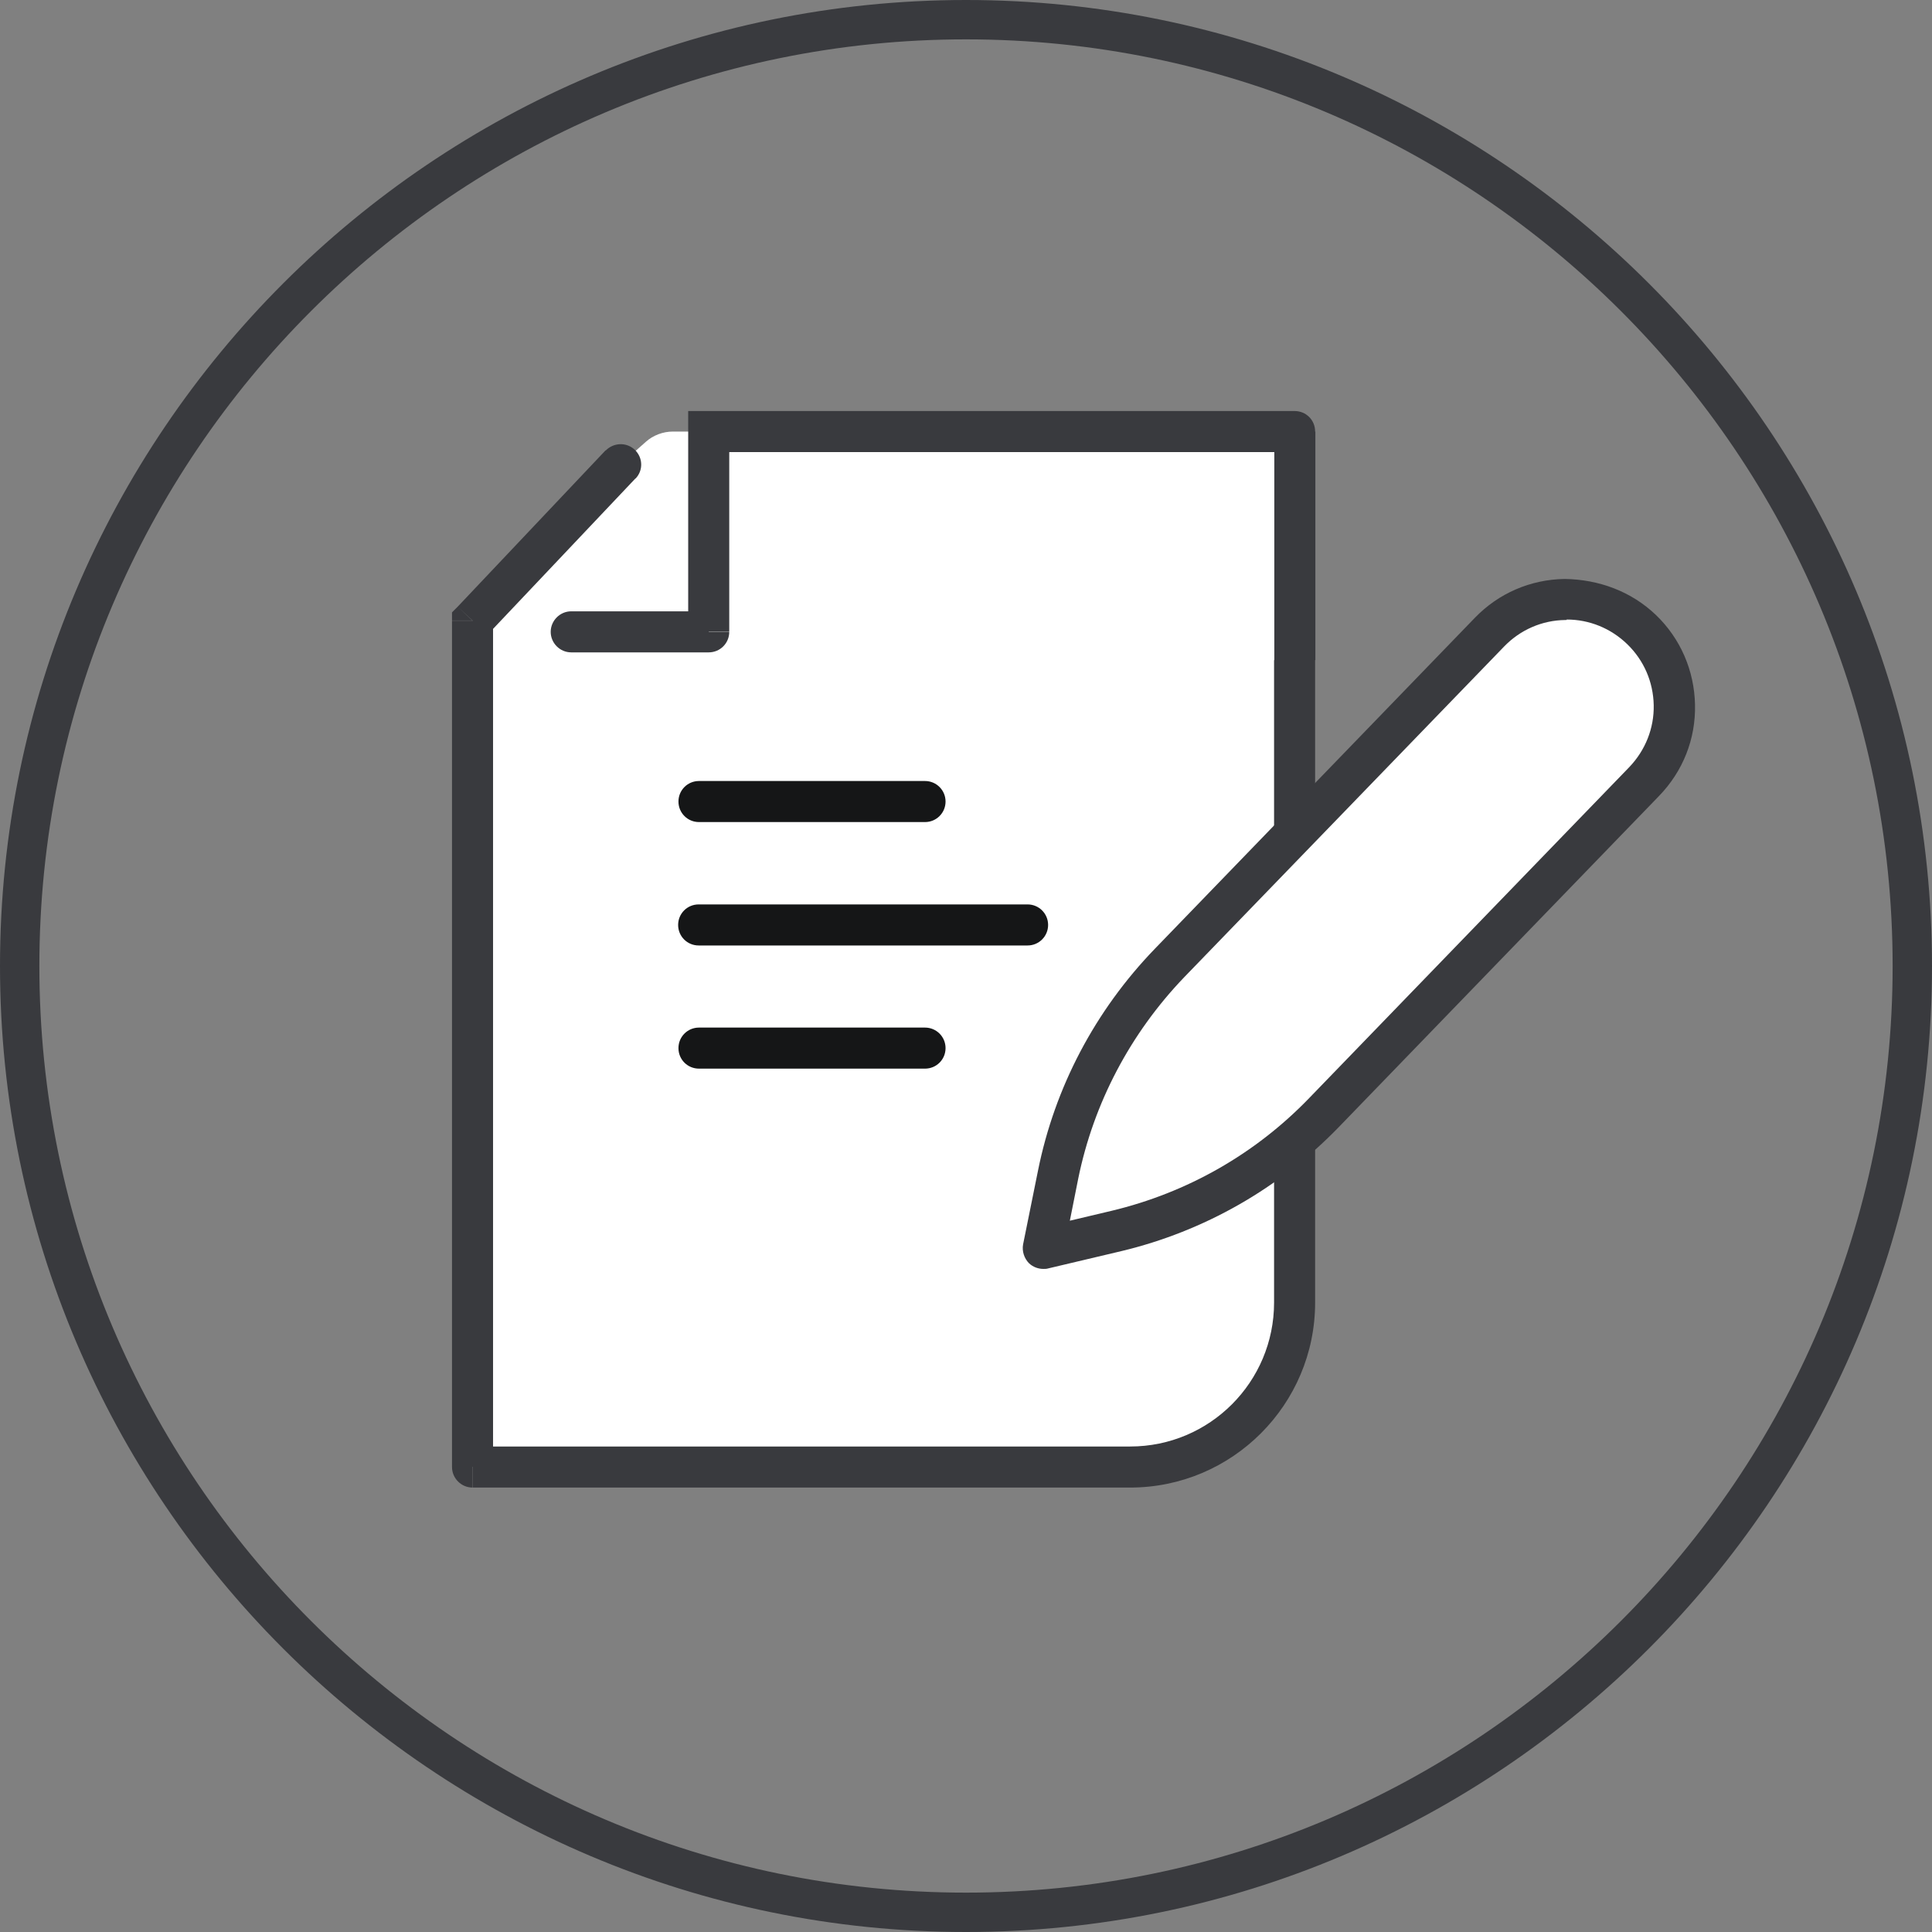
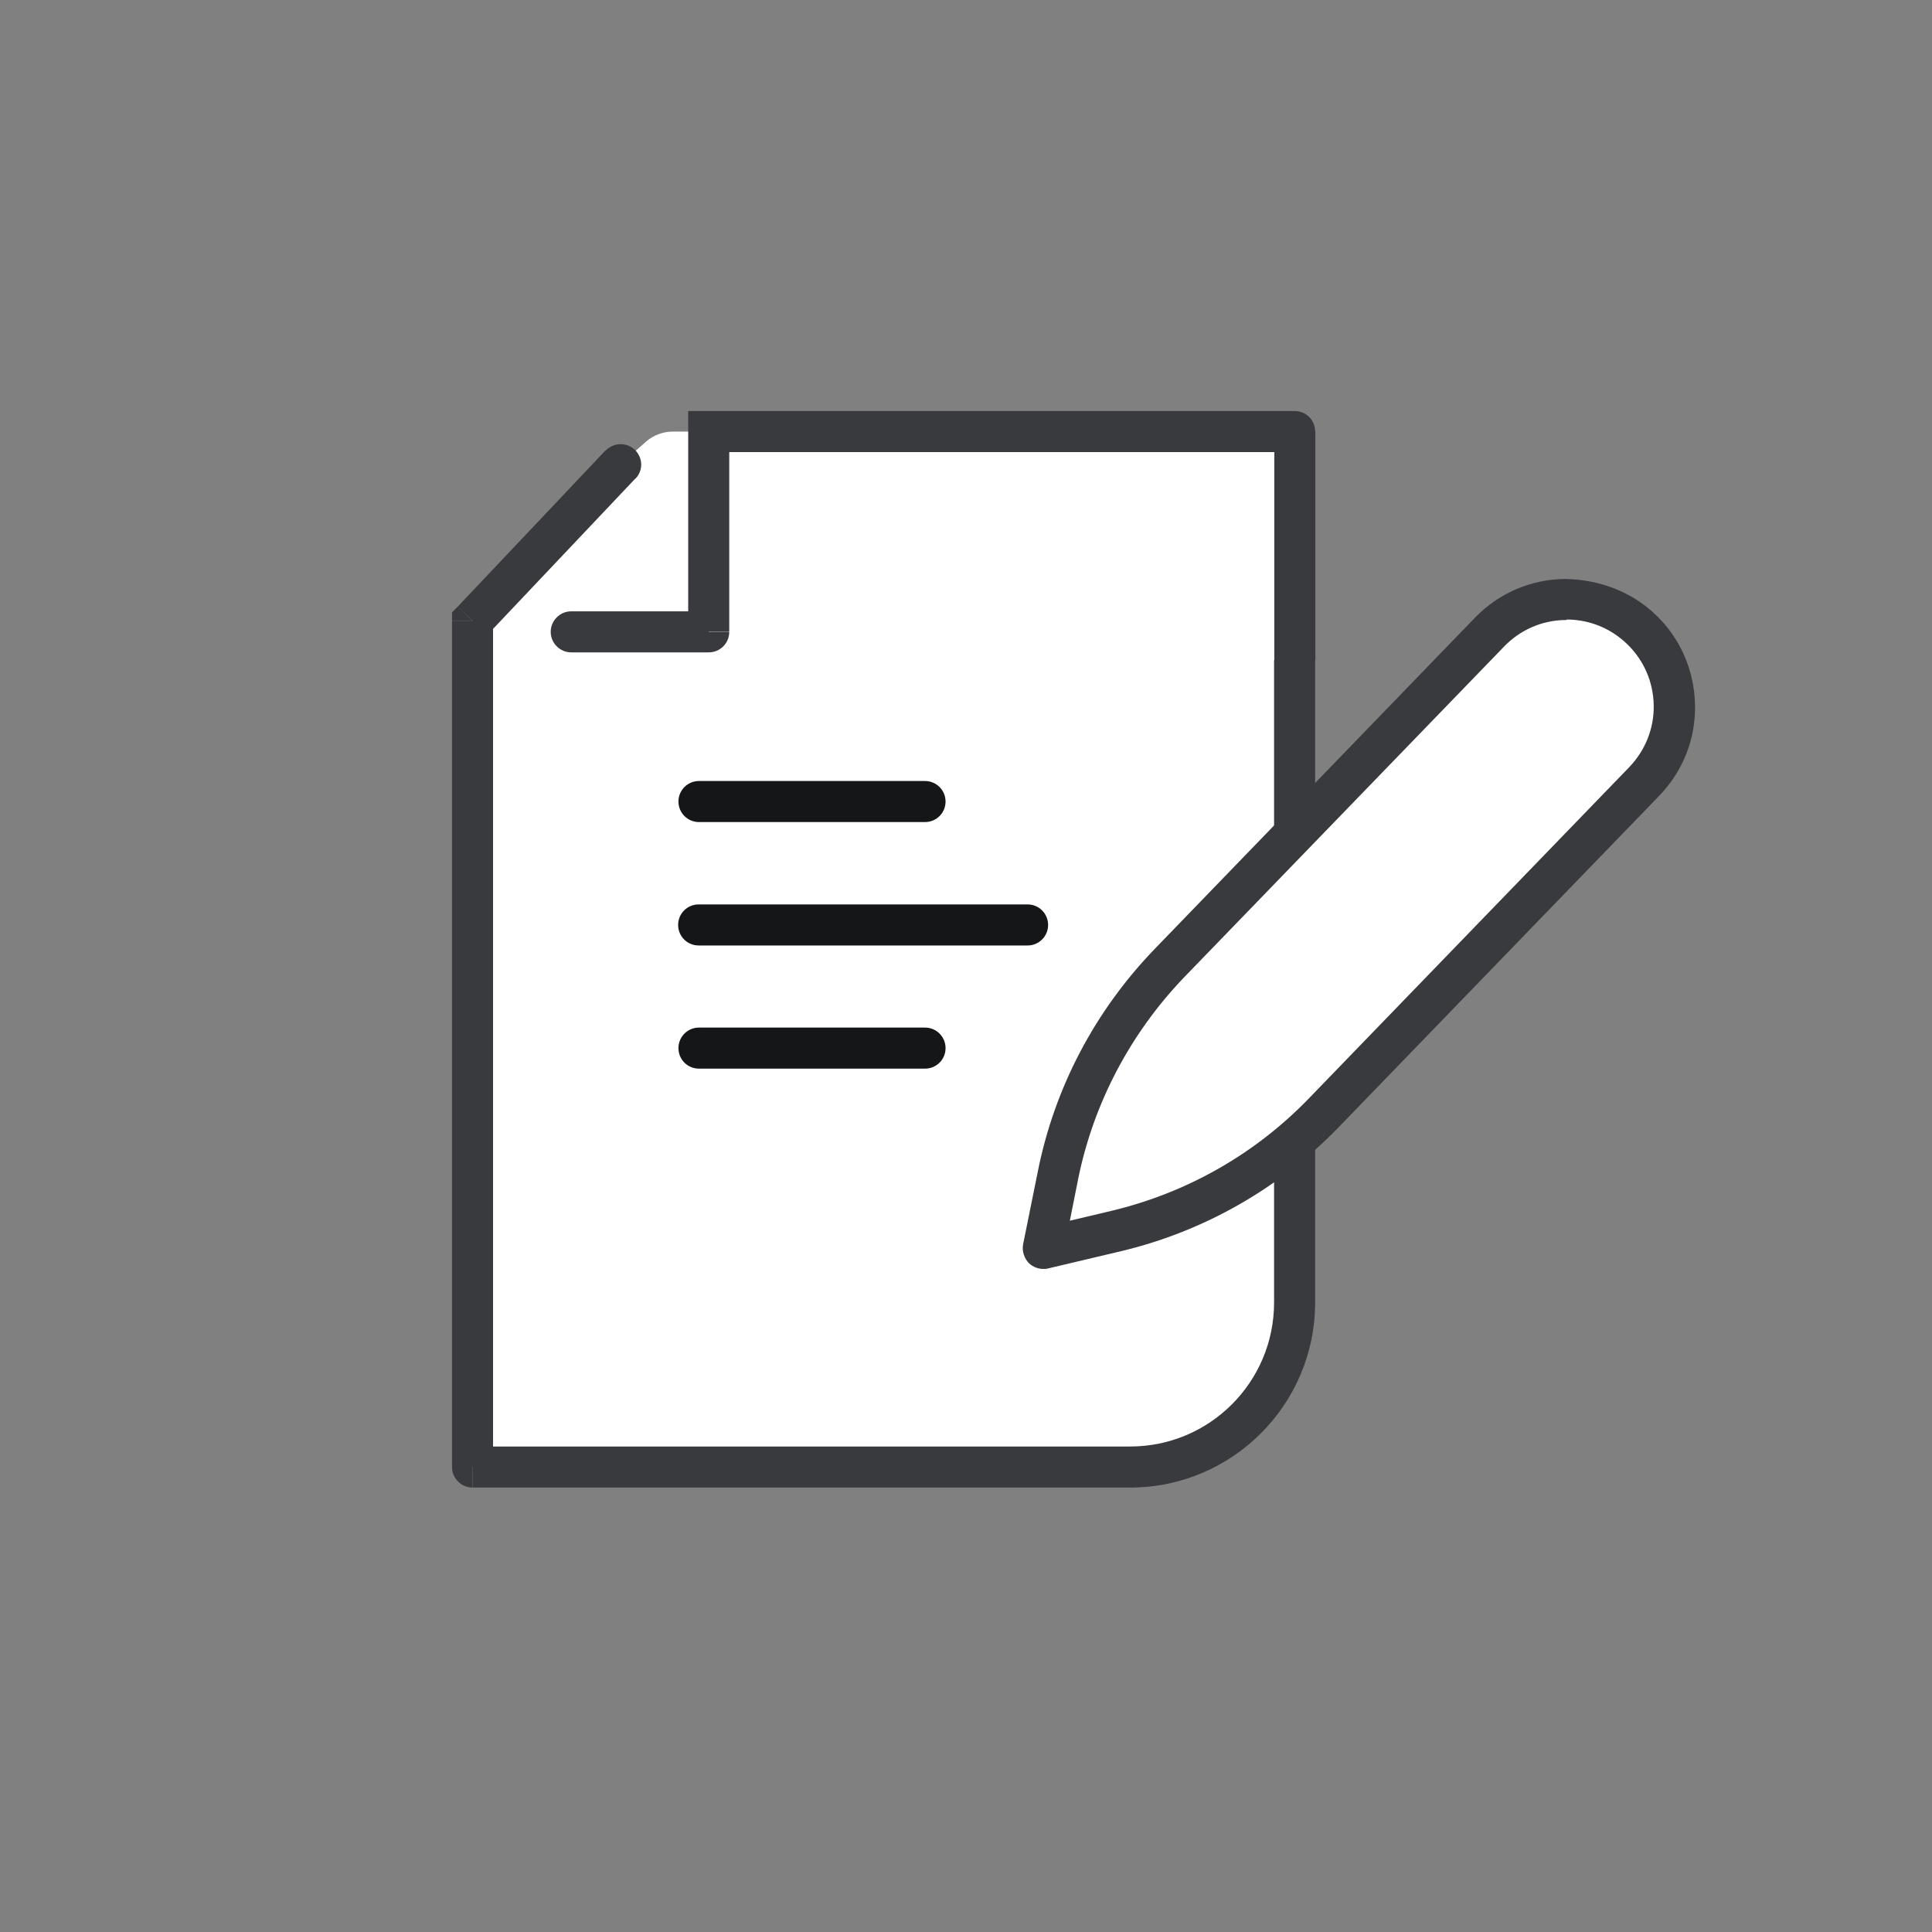
<svg xmlns="http://www.w3.org/2000/svg" width="24" height="24" viewBox="0 0 24 24" fill="none">
  <rect x="0" y="0" width="24" height="24" fill="#808080" stroke="none" />
  <path d="M5.87 9.902V7.711L7.707 5.769L8.021 5.49C8.113 5.407 8.236 5.361 8.359 5.361H16.079V16.181C16.079 17.305 15.164 18.224 14.036 18.224H5.867V9.902H5.87Z" fill="white" />
-   <path d="M12 24C5.384 24 0 18.616 0 12C0 5.384 5.384 0 12 0C18.616 0 24 5.384 24 12C24 18.616 18.616 24 12 24ZM12 0.489C5.652 0.489 0.489 5.652 0.489 12C0.489 18.348 5.652 23.511 12 23.511C18.348 23.511 23.511 18.348 23.511 12C23.511 5.652 18.348 0.489 12 0.489Z" fill="#393A3E" />
  <path d="M8.804 5.361V5.106H8.549V5.361H8.804ZM5.87 7.711L5.686 7.536L5.615 7.607V7.708H5.87V7.711ZM16.082 5.361H16.337C16.337 5.217 16.224 5.106 16.082 5.106V5.361ZM8.804 7.849V8.104C8.945 8.104 9.059 7.991 9.059 7.849H8.804ZM7.096 7.594C6.955 7.594 6.841 7.711 6.841 7.849C6.841 7.988 6.955 8.104 7.096 8.104V7.594ZM7.895 5.945C7.993 5.843 7.987 5.684 7.886 5.588C7.784 5.49 7.621 5.496 7.523 5.598L7.895 5.945ZM5.87 18.224H5.615C5.615 18.363 5.729 18.479 5.87 18.479V18.224ZM5.615 7.711V9.902H6.125V7.711H5.615ZM16.34 8.2V5.361H15.83V8.2H16.34ZM16.082 5.106H8.804V5.616H16.082V5.106ZM8.549 5.361V7.846H9.059V5.361H8.549ZM8.804 7.594H7.096V8.104H8.804V7.594ZM6.058 7.883L7.895 5.942L7.523 5.594L5.686 7.536L6.058 7.883ZM15.827 8.2V16.181H16.337V8.2H15.827ZM14.042 17.969H5.873V18.479H14.042V17.969ZM6.125 18.224V9.902H5.615V18.224H6.125ZM15.827 16.181C15.827 17.167 15.028 17.969 14.039 17.969V18.479C15.308 18.479 16.337 17.447 16.337 16.181H15.827Z" fill="#393A3E" />
  <path d="M11.491 10.212H8.683C8.541 10.212 8.428 10.098 8.428 9.957C8.428 9.816 8.541 9.702 8.683 9.702H11.491C11.632 9.702 11.746 9.816 11.746 9.957C11.746 10.098 11.632 10.212 11.491 10.212Z" fill="#151617" />
  <path d="M11.491 13.275H8.683C8.541 13.275 8.428 13.162 8.428 13.02C8.428 12.879 8.541 12.765 8.683 12.765H11.491C11.632 12.765 11.746 12.879 11.746 13.02C11.746 13.162 11.632 13.275 11.491 13.275Z" fill="#151617" />
  <path d="M12.765 11.745H8.679C8.537 11.745 8.424 11.631 8.424 11.49C8.424 11.349 8.537 11.235 8.679 11.235H12.765C12.906 11.235 13.02 11.349 13.02 11.49C13.02 11.631 12.906 11.745 12.765 11.745Z" fill="#151617" />
  <path d="M18.5 7.852C19.014 7.321 19.858 7.306 20.39 7.822C20.921 8.332 20.934 9.18 20.421 9.711L16.445 13.822C15.742 14.547 14.848 15.057 13.864 15.293L12.955 15.508L13.139 14.593C13.339 13.604 13.818 12.694 14.522 11.963L18.497 7.852H18.5Z" fill="white" />
  <path d="M12.961 15.763C12.897 15.763 12.832 15.739 12.783 15.693C12.722 15.631 12.694 15.542 12.709 15.459L12.894 14.544C13.102 13.508 13.603 12.556 14.344 11.788L18.319 7.677C18.614 7.37 19.013 7.198 19.437 7.192C19.861 7.198 20.264 7.346 20.571 7.64C20.875 7.932 21.047 8.329 21.056 8.753C21.066 9.18 20.906 9.582 20.608 9.889L16.632 14C15.895 14.762 14.958 15.296 13.929 15.542L13.02 15.757C13.001 15.763 12.98 15.763 12.961 15.763ZM19.462 7.702H19.444C19.155 7.705 18.884 7.825 18.685 8.031L14.709 12.141C14.04 12.839 13.585 13.705 13.394 14.642L13.29 15.164L13.809 15.041C14.746 14.817 15.594 14.335 16.264 13.64L20.239 9.53C20.439 9.321 20.549 9.047 20.543 8.759C20.537 8.47 20.421 8.203 20.215 8.003C20.012 7.806 19.745 7.696 19.462 7.696V7.702Z" fill="#393A3E" />
</svg>